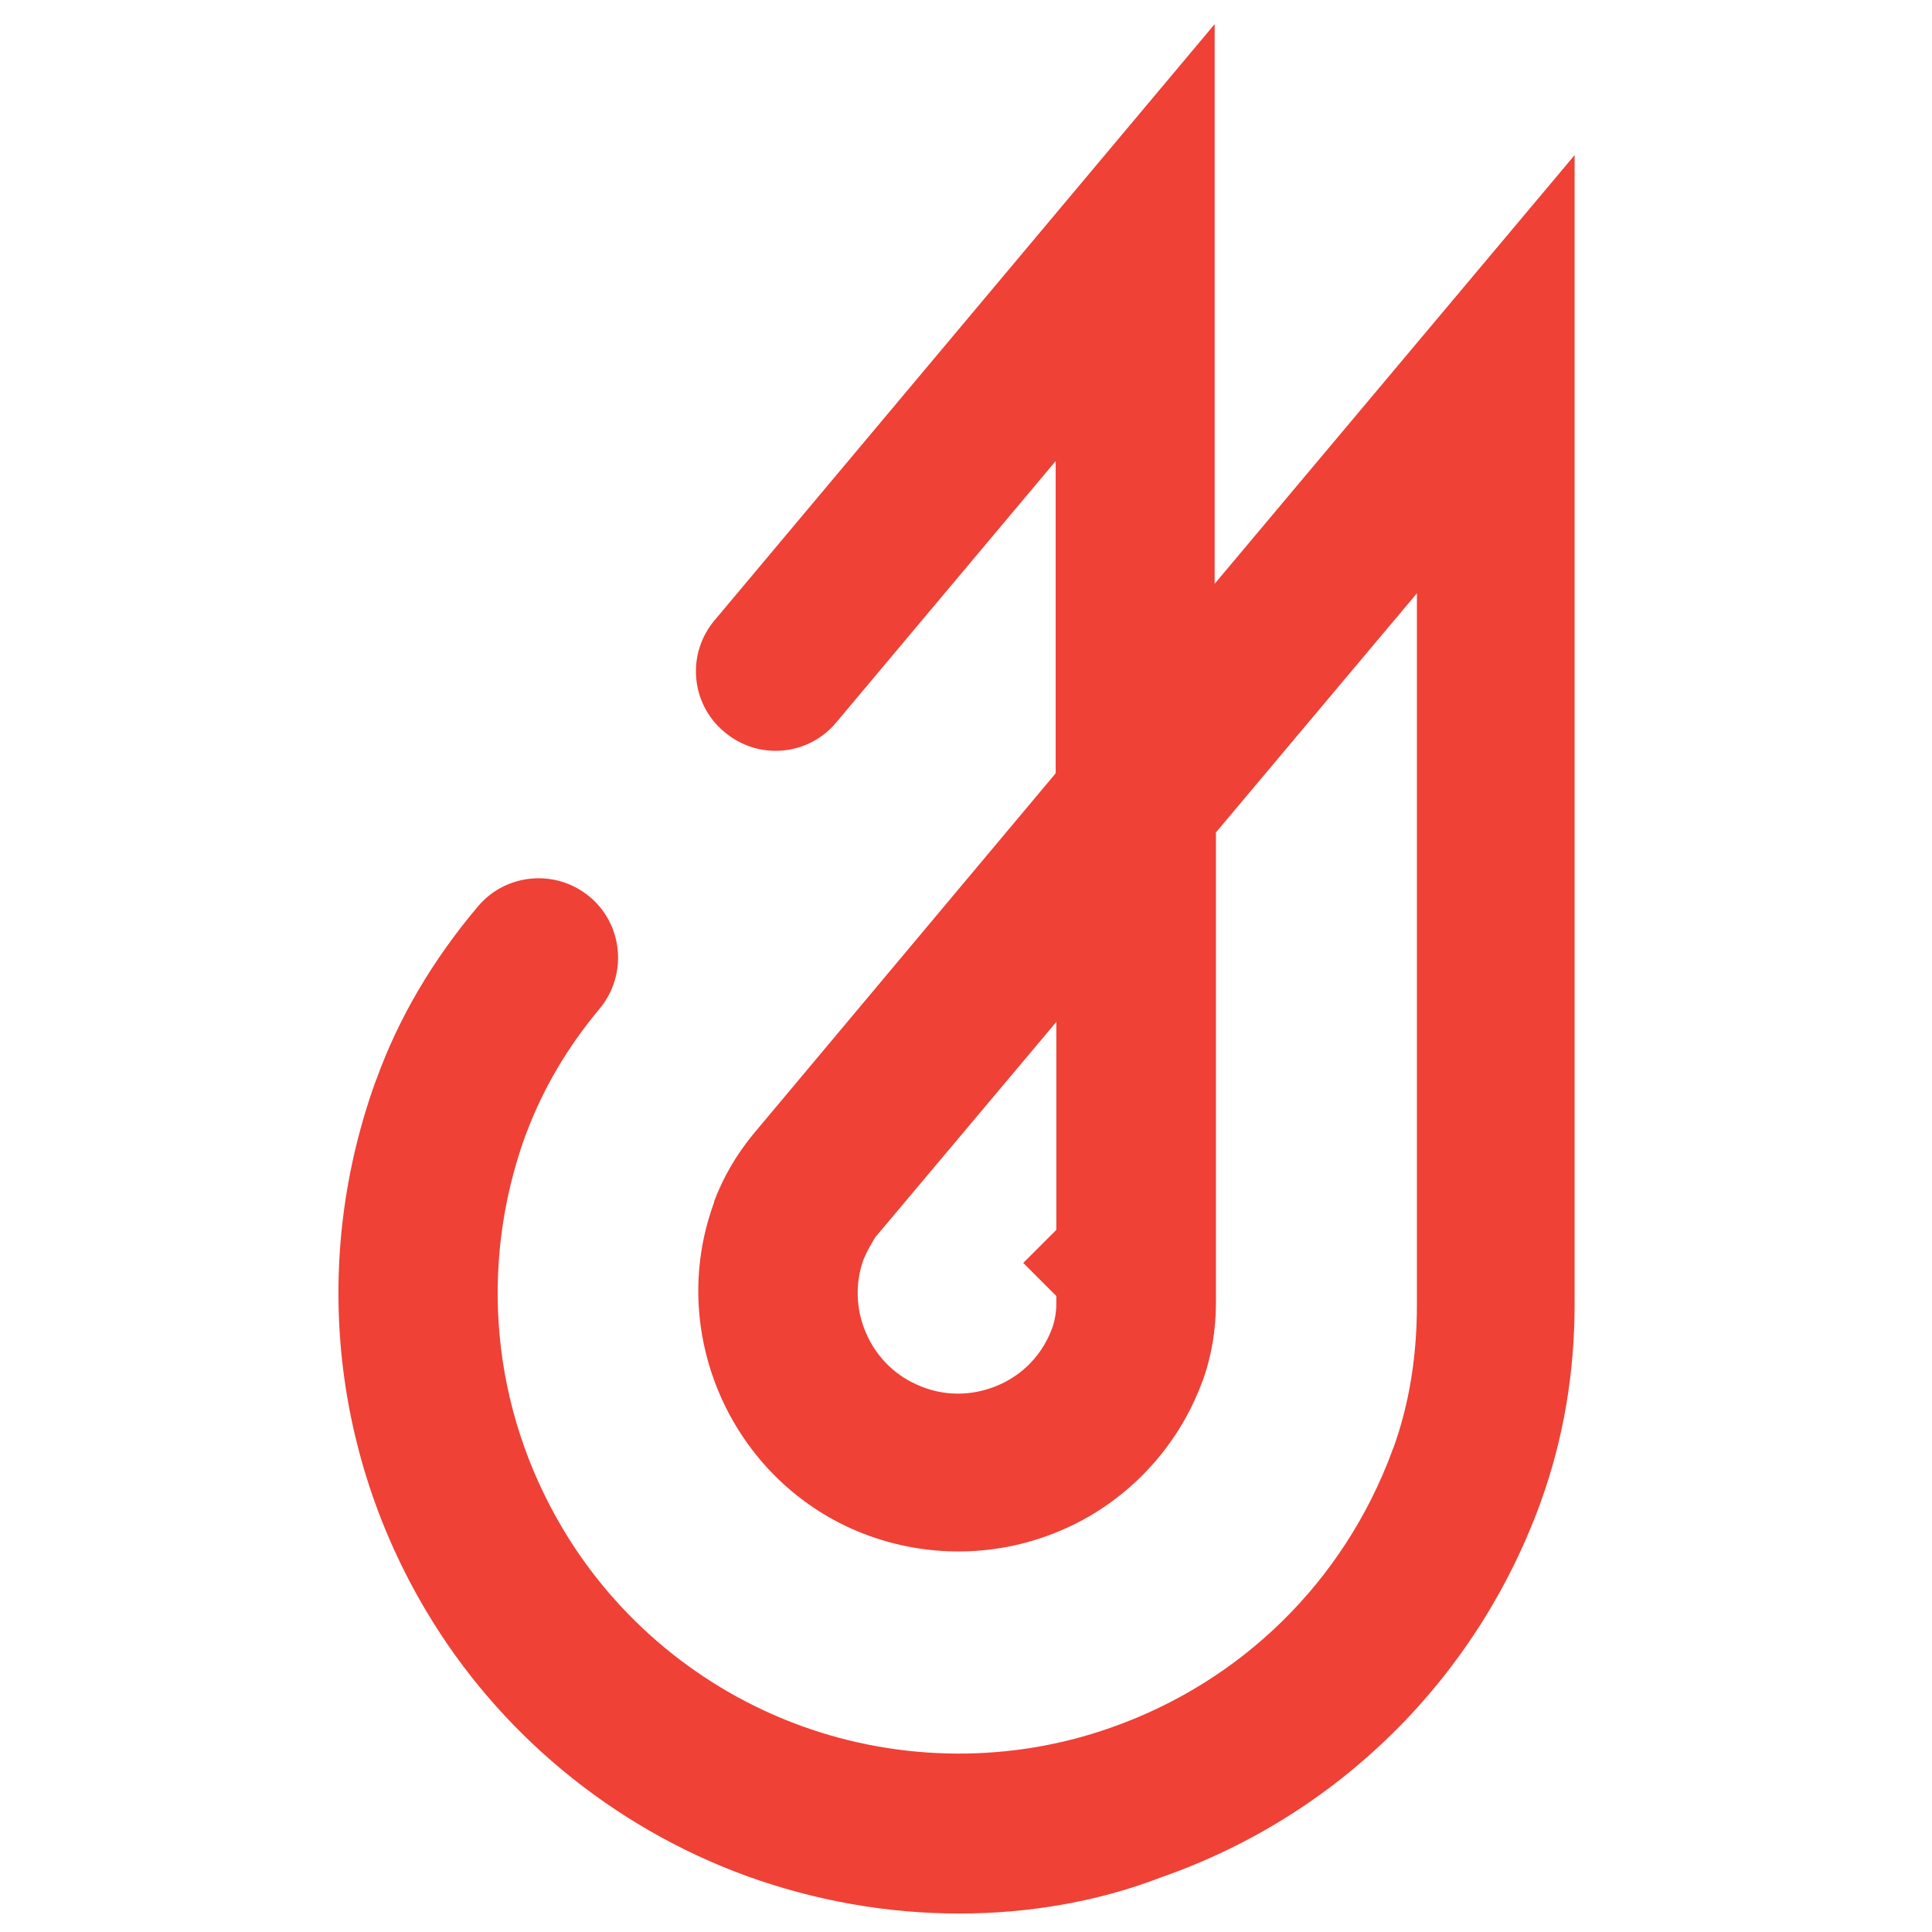
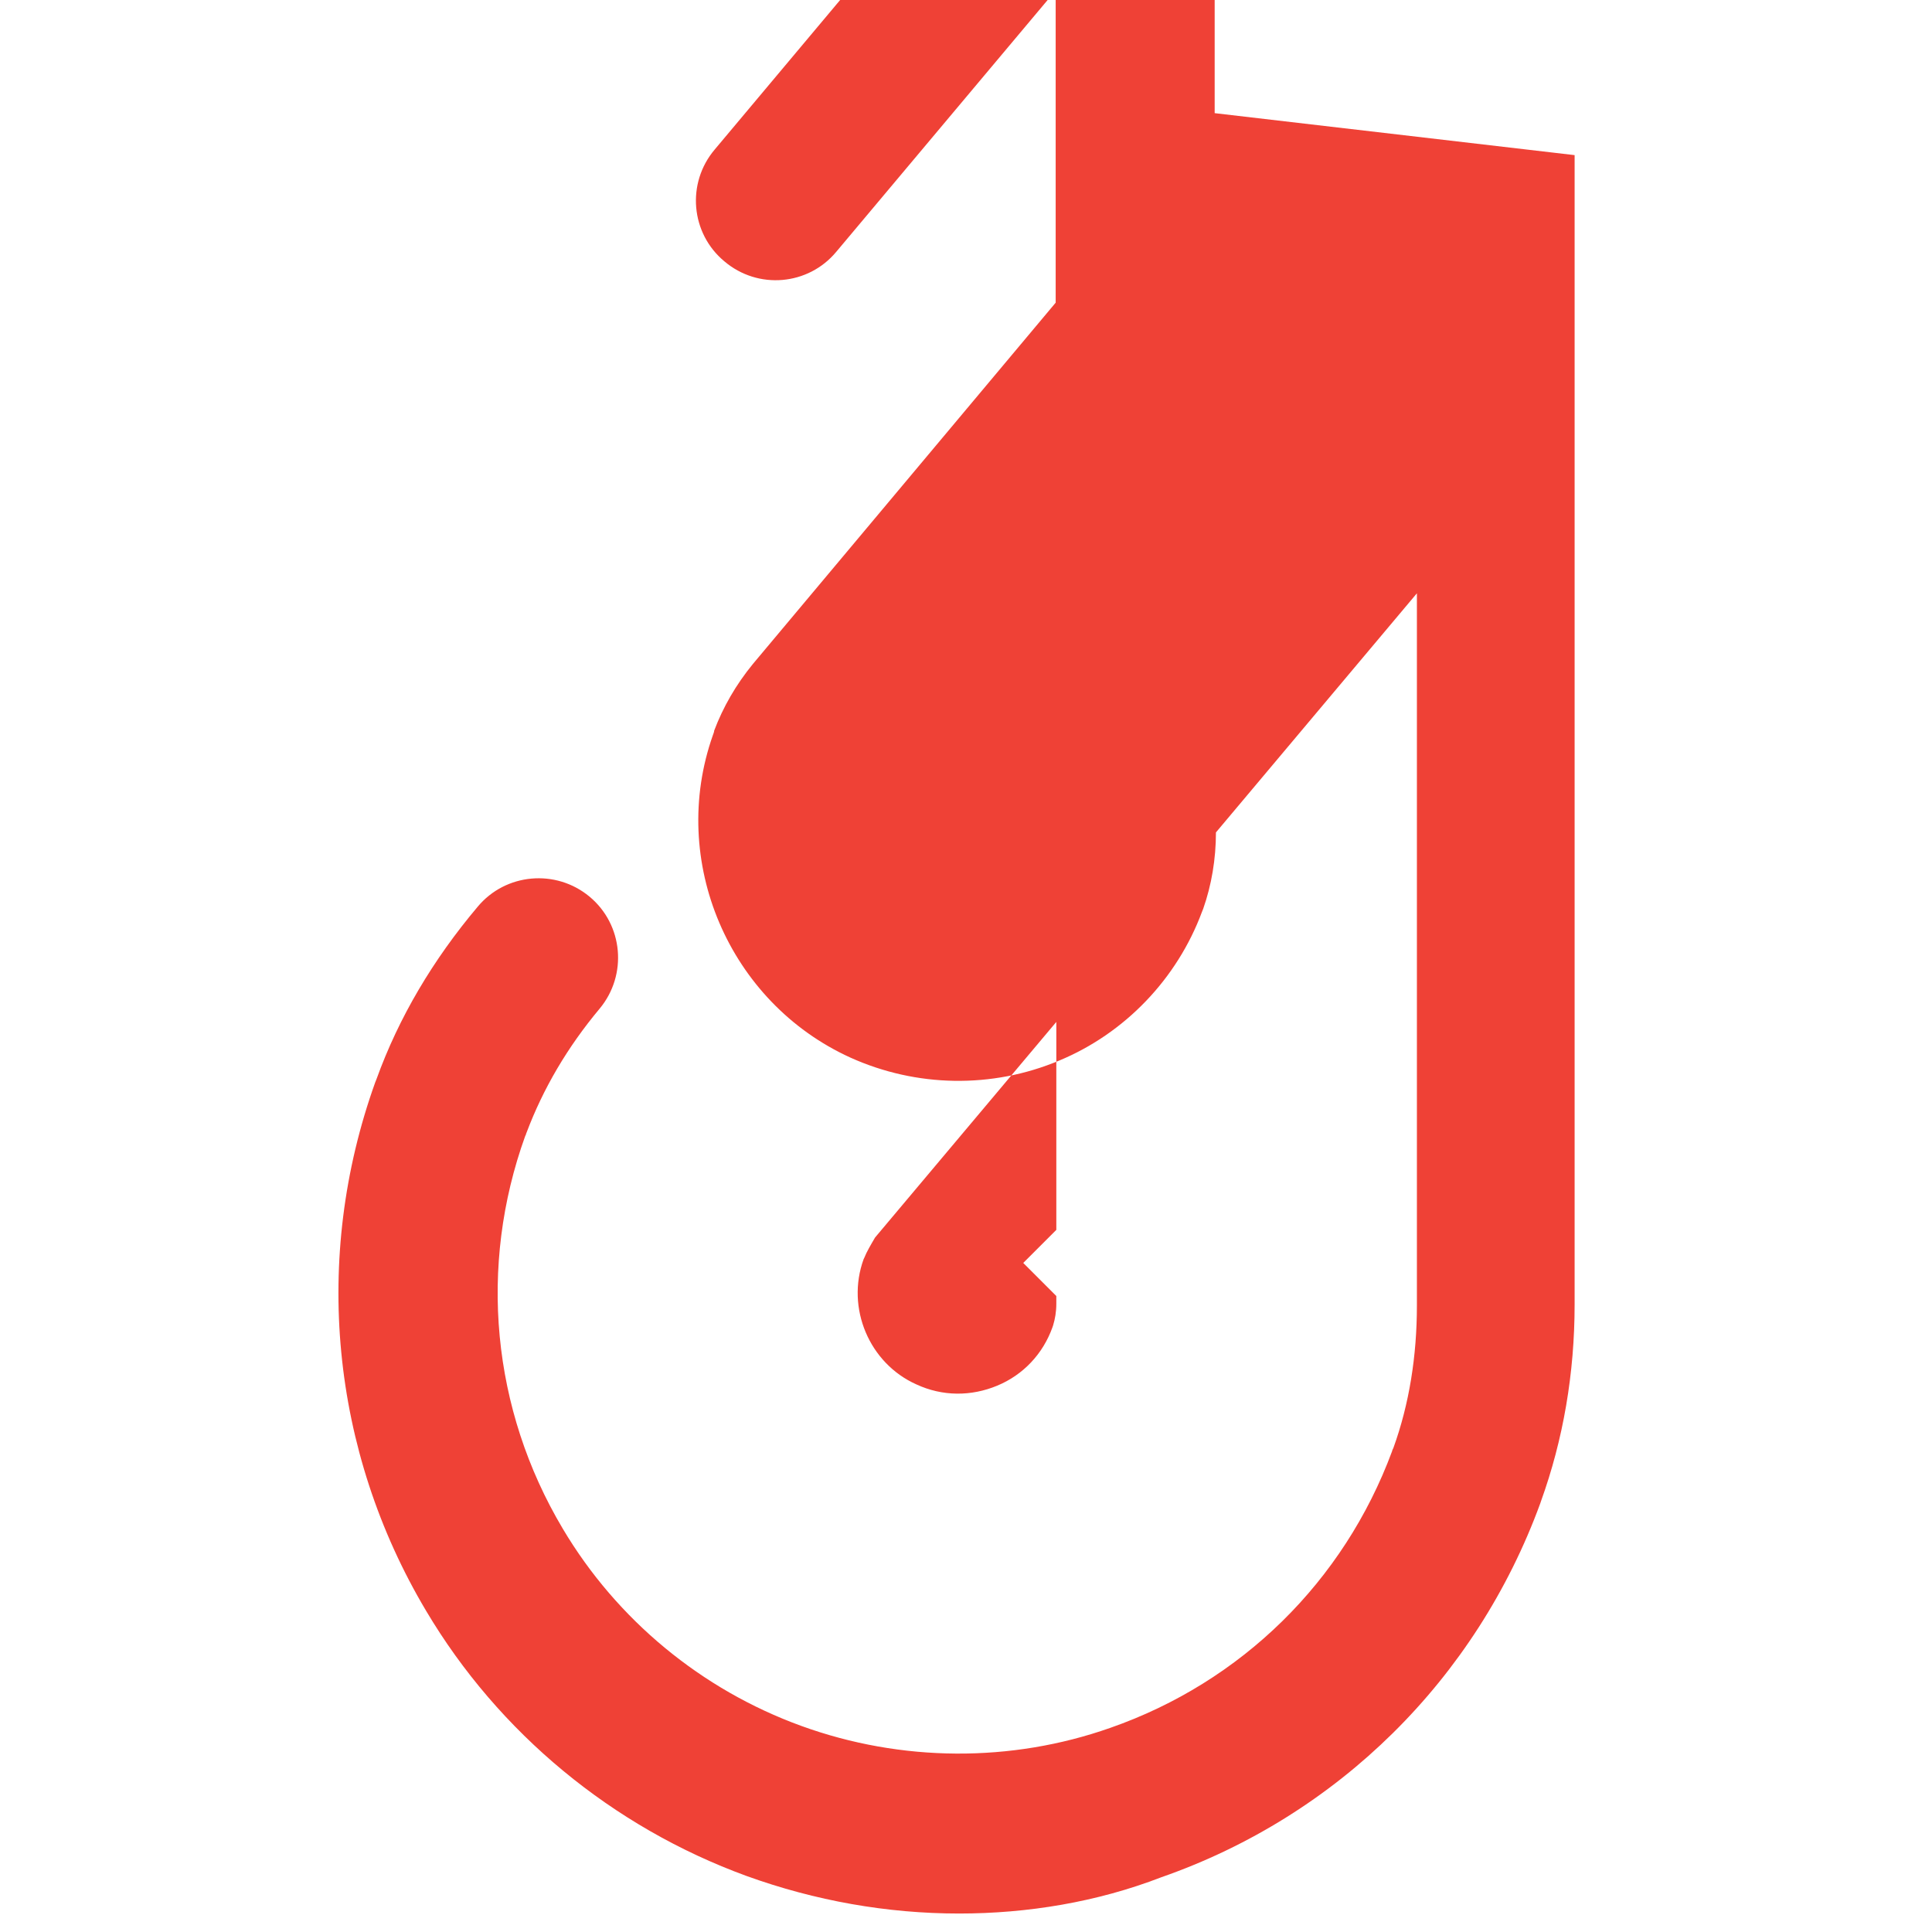
<svg xmlns="http://www.w3.org/2000/svg" xmlns:ns1="http://www.inkscape.org/namespaces/inkscape" xmlns:ns2="http://sodipodi.sourceforge.net/DTD/sodipodi-0.dtd" width="48" height="48" viewBox="0 0 48 48" version="1.1" id="svg1" ns1:version="1.3.2 (091e20e, 2023-11-25, custom)" ns2:docname="favicon.svg">
  <ns2:namedview id="namedview1" pagecolor="#ffffff" bordercolor="#000000" borderopacity="0.25" ns1:showpageshadow="2" ns1:pageopacity="0.0" ns1:pagecheckerboard="0" ns1:deskcolor="#d1d1d1" ns1:document-units="px" ns1:zoom="8.7209836" ns1:cx="28.322493" ns1:cy="24.882514" ns1:window-width="1440" ns1:window-height="830" ns1:window-x="-6" ns1:window-y="-6" ns1:window-maximized="1" ns1:current-layer="layer1" />
  <defs id="defs1" />
  <g ns1:label="Ebene 1" ns1:groupmode="layer" id="layer1">
    <g id="g2" transform="matrix(0.158,0,0,0.158,-12.071,-13.526)">
-       <path class="st0" d="m 227.2,386.5 c -11.3,0 -22.6,-2 -33.4,-5.9 -21.1,-7.7 -39,-22.5 -50.4,-41.7 -15,-25.2 -17.9,-55.5 -8,-83.1 l 0.2,-0.5 c 3.5,-9.7 8.9,-18.8 15.9,-27.1 4.4,-5.3 12.3,-6 17.6,-1.6 5.3,4.4 6,12.3 1.6,17.6 -5.1,6.1 -8.9,12.6 -11.5,19.5 -0.1,0.2 -0.1,0.4 -0.2,0.5 -7.4,20.5 -5.3,43 5.9,61.8 8.5,14.3 21.8,25.3 37.5,31 15.7,5.7 33,5.8 48.6,0.3 20.6,-7.2 36.7,-23 44.3,-43.5 0,-0.1 0.1,-0.3 0.2,-0.5 2.5,-6.9 3.7,-14.5 3.7,-22.4 v -112 l -31.6,37.6 v 74 c 0,4.2 -0.7,8.3 -2,12 l -0.2,0.5 c -3.9,10.5 -12.1,19.1 -22.5,23.4 -10.5,4.4 -22.4,4.2 -32.8,-0.5 -19.1,-8.7 -28.6,-30.9 -21.6,-50.7 0.1,-0.3 0.2,-0.5 0.2,-0.7 1.4,-3.7 3.4,-7.2 6.1,-10.5 l 47.6,-56.8 v -49.1 l -34.5,41.1 c -4.4,5.3 -12.3,6 -17.6,1.5 -5.3,-4.4 -6,-12.3 -1.5,-17.6 l 78.6,-93.7 v 88 L 324,110 v 180.7 c 0,10.9 -1.8,21.3 -5.3,31 l -0.1,0.3 c -10.1,27.6 -31.8,49.1 -59.6,58.8 -10.1,3.9 -21,5.7 -31.8,5.7 z m -14.9,-103.1 -0.1,0.2 c -2.8,7.7 0.9,16.4 8.3,19.7 4.1,1.9 8.6,1.9 12.7,0.2 4.1,-1.7 7.2,-5 8.7,-9.2 L 242,294 c 0.3,-1 0.5,-2.1 0.5,-3.4 v -1.2 l -5.2,-5.2 5.2,-5.2 V 246.3 L 214,280.2 c -0.7,1.2 -1.3,2.2 -1.7,3.2 z m -0.1,0.3 z" id="path1" style="fill:#ef4136" />
+       <path class="st0" d="m 227.2,386.5 c -11.3,0 -22.6,-2 -33.4,-5.9 -21.1,-7.7 -39,-22.5 -50.4,-41.7 -15,-25.2 -17.9,-55.5 -8,-83.1 l 0.2,-0.5 c 3.5,-9.7 8.9,-18.8 15.9,-27.1 4.4,-5.3 12.3,-6 17.6,-1.6 5.3,4.4 6,12.3 1.6,17.6 -5.1,6.1 -8.9,12.6 -11.5,19.5 -0.1,0.2 -0.1,0.4 -0.2,0.5 -7.4,20.5 -5.3,43 5.9,61.8 8.5,14.3 21.8,25.3 37.5,31 15.7,5.7 33,5.8 48.6,0.3 20.6,-7.2 36.7,-23 44.3,-43.5 0,-0.1 0.1,-0.3 0.2,-0.5 2.5,-6.9 3.7,-14.5 3.7,-22.4 v -112 l -31.6,37.6 c 0,4.2 -0.7,8.3 -2,12 l -0.2,0.5 c -3.9,10.5 -12.1,19.1 -22.5,23.4 -10.5,4.4 -22.4,4.2 -32.8,-0.5 -19.1,-8.7 -28.6,-30.9 -21.6,-50.7 0.1,-0.3 0.2,-0.5 0.2,-0.7 1.4,-3.7 3.4,-7.2 6.1,-10.5 l 47.6,-56.8 v -49.1 l -34.5,41.1 c -4.4,5.3 -12.3,6 -17.6,1.5 -5.3,-4.4 -6,-12.3 -1.5,-17.6 l 78.6,-93.7 v 88 L 324,110 v 180.7 c 0,10.9 -1.8,21.3 -5.3,31 l -0.1,0.3 c -10.1,27.6 -31.8,49.1 -59.6,58.8 -10.1,3.9 -21,5.7 -31.8,5.7 z m -14.9,-103.1 -0.1,0.2 c -2.8,7.7 0.9,16.4 8.3,19.7 4.1,1.9 8.6,1.9 12.7,0.2 4.1,-1.7 7.2,-5 8.7,-9.2 L 242,294 c 0.3,-1 0.5,-2.1 0.5,-3.4 v -1.2 l -5.2,-5.2 5.2,-5.2 V 246.3 L 214,280.2 c -0.7,1.2 -1.3,2.2 -1.7,3.2 z m -0.1,0.3 z" id="path1" style="fill:#ef4136" />
    </g>
  </g>
</svg>